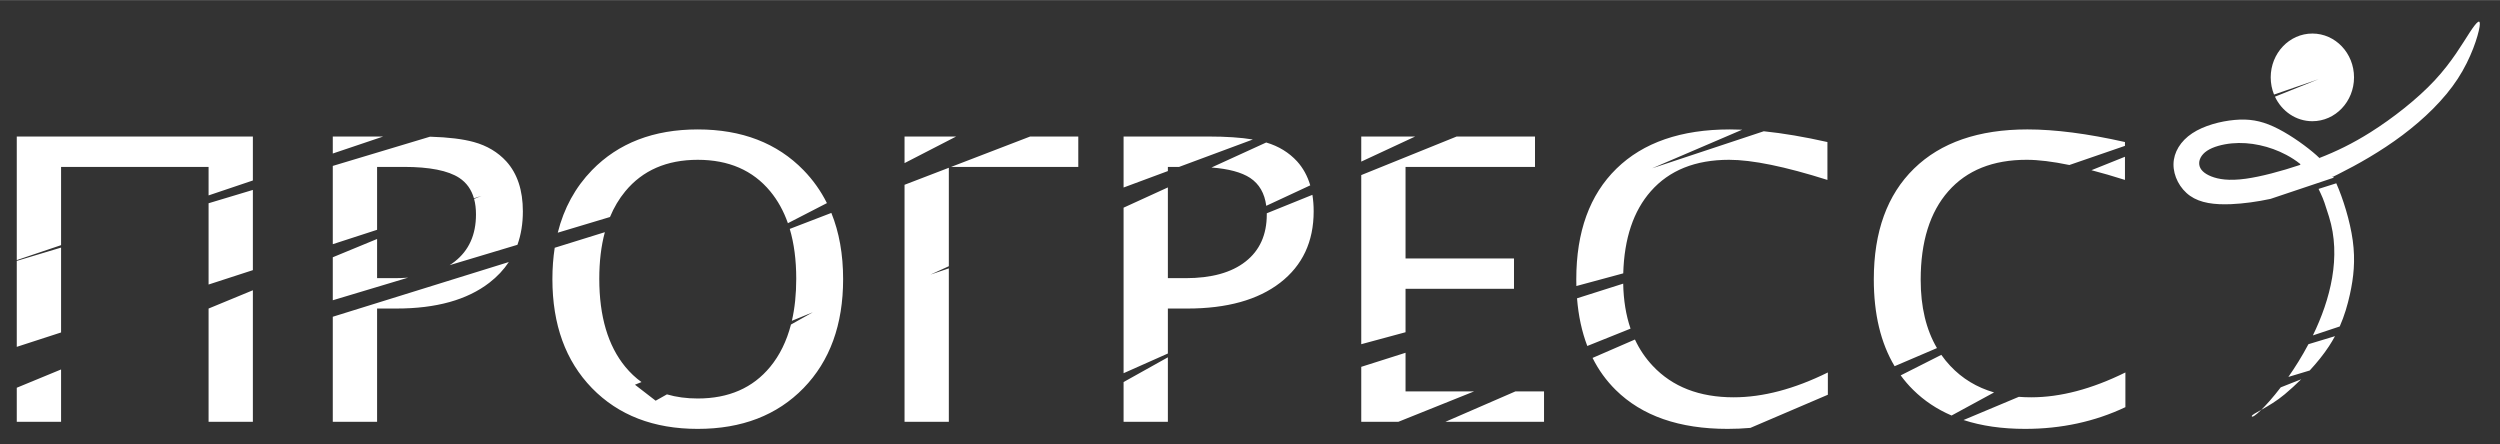
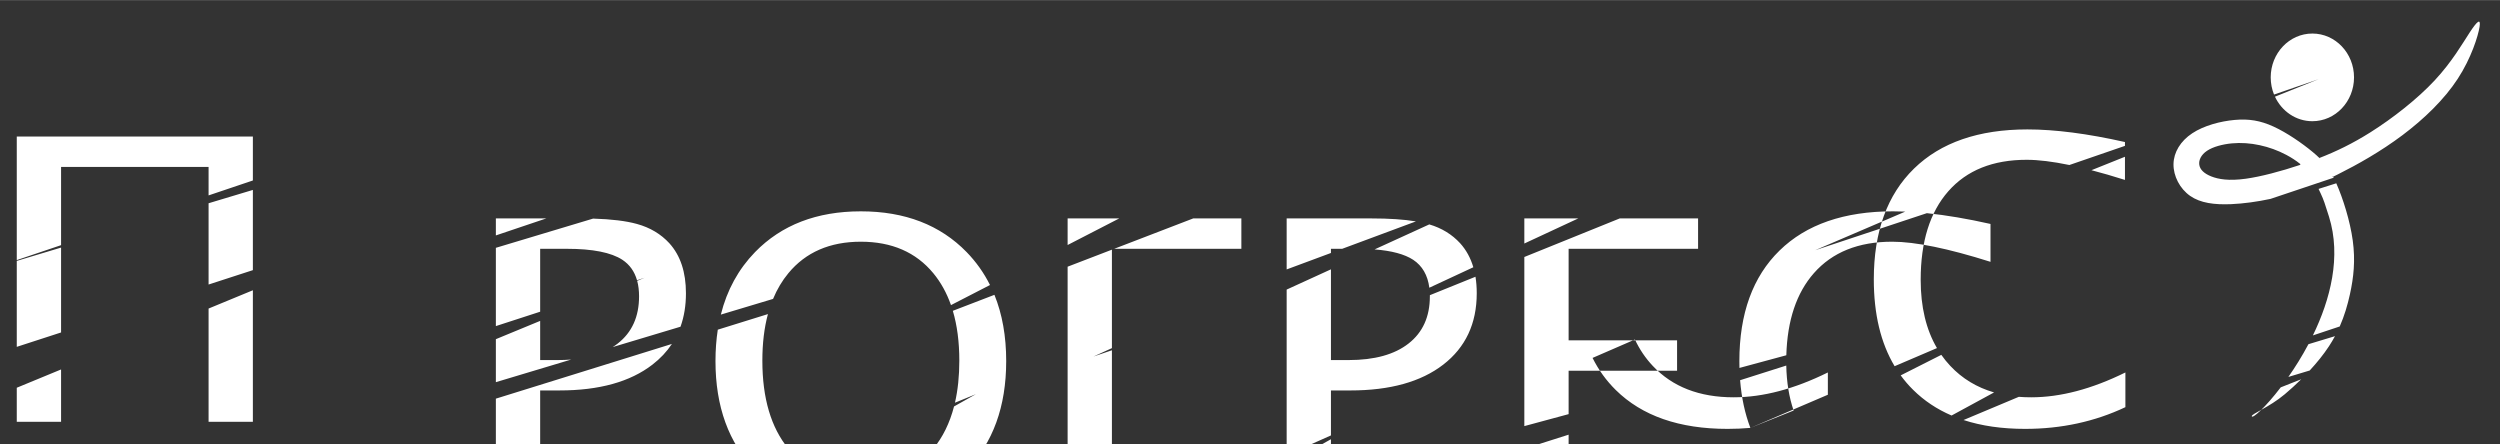
<svg xmlns="http://www.w3.org/2000/svg" xml:space="preserve" width="1795px" height="319px" version="1.1" shape-rendering="geometricPrecision" text-rendering="geometricPrecision" image-rendering="optimizeQuality" fill-rule="evenodd" clip-rule="evenodd" viewBox="0 0 1795 318.85">
  <rect x="0" y="0" width="1795" height="318.85" fill="#333333" stroke="none" />
  <g id="Слой_x0020_1">
-     <path fill="white" d="M12.04 302.76l0 -24.44 31.81 -13.13 0 37.57 -31.81 0zm0 -53.8l0 -61.71 31.81 -9.56 0 60.94 -31.81 10.33zm0 -62.28l0 -88.74 169.52 0 0 31.57 -31.8 10.72 0 -20.47 -105.91 0 0 56.19 -31.81 10.73zm169.52 -50.38l0 57.59 -31.8 10.33 0 -58.36 31.8 -9.56zm0 72.03l0 94.43 -31.8 0 0 -81.3 31.8 -13.13zm1478.72 -184.32c16.52,0 29.91,14.09 29.91,31.47 0,17.38 -13.39,31.47 -29.91,31.47 -11.79,0 -21.99,-7.18 -26.86,-17.61l31.32 -12.55 -31.99 11.02c-1.53,-3.79 -2.38,-7.96 -2.38,-12.33 0,-17.38 13.39,-31.47 29.91,-31.47zm120.04 -4.79c-1.04,6.61 -5.96,22.4 -15.67,37.29 -9.72,14.9 -24.22,28.88 -39.76,40.53 -15.54,11.66 -32.11,20.98 -46.09,27.97 -1.39,0.7 -2.74,1.36 -4.08,2.01l0.25 -0.64c0.2,0.37 0.39,0.75 0.58,1.14l-45.3 15.2c-9.61,2.07 -19.45,3.41 -28.24,3.79 -12.05,0.52 -22.15,-0.78 -29.53,-5.96 -7.38,-5.18 -12.04,-14.24 -11.91,-22.79 0.13,-8.54 5.05,-16.57 13.47,-22.14 8.41,-5.57 20.33,-8.67 30.43,-9.58 10.1,-0.91 18.38,0.39 27.97,4.79 9.58,4.4 20.46,11.91 28.1,18.26 1.82,1.51 3.46,2.96 4.96,4.43l-0.4 -0.07c12.3,-4.77 24.04,-10.43 37,-18.61 15.8,-9.97 33.41,-23.69 45.97,-37.16 12.56,-13.47 20.07,-26.67 25.25,-34.57 5.18,-7.9 8.03,-10.49 7,-3.89zm-102.87 112.31c4.77,10.75 9.9,26.97 11.83,41.14 1.95,14.24 0.65,26.41 -2.07,38.71 -1.68,7.61 -3.91,15.27 -7.29,22.95l-19.27 6.42c12.5,-25.72 20.56,-56.57 11.55,-85.3 -2.76,-8.79 -3.78,-12.04 -5.9,-16.52 -0.49,-1.05 -1.02,-2.19 -1.58,-3.37l12.73 -4.03zm-0.93 109.76c-1.31,2.42 -2.74,4.84 -4.33,7.26 -3.87,5.9 -8.65,11.8 -13.82,17.39l-15.34 4.63c4.86,-6.94 9.85,-14.87 14.42,-23.51l19.07 -5.77zm-24.25 30.95c-3.9,3.85 -7.9,7.47 -11.8,10.75 -11.4,9.59 -24.03,14.07 -23.7,15.8 0.39,2.05 9.68,-6.21 20.79,-20.74l14.71 -5.81zm-0.66 -154.53c-3.04,-2.48 -6.44,-4.67 -9.98,-6.55 -6.09,-3.24 -12.56,-5.57 -19.16,-6.99 -6.61,-1.43 -13.34,-1.94 -20.07,-1.3 -6.74,0.65 -13.47,2.46 -17.74,5.31 -4.28,2.85 -6.09,6.73 -5.57,10.1 0.51,3.37 3.36,6.22 8.54,8.29 5.18,2.07 12.69,3.37 24.87,1.68 10.78,-1.49 25.21,-5.32 39.08,-9.95l0.03 -0.59zm-125.58 174.56c-21.98,10.39 -46.01,15.59 -72,15.59 -16.54,0 -31.28,-2.12 -44.22,-6.36l39.69 -16.65c2.89,0.23 5.86,0.34 8.9,0.34 21,0 43.54,-5.95 67.63,-17.84l0 24.92zm-124.8 6c-10.53,-4.52 -19.71,-10.64 -27.53,-18.37 -3.3,-3.24 -6.3,-6.73 -9.01,-10.45l29.17 -14.74c1.95,2.79 4.1,5.43 6.44,7.92 8.57,9.12 19.05,15.47 31.44,19.06l-30.51 16.58zm-40.9 -35.41c-9.97,-16.65 -14.94,-37.43 -14.94,-62.37 0,-34.23 9.62,-60.72 28.87,-79.51 19.2,-18.74 46.37,-28.13 81.42,-28.13 19.86,0 43.22,3.02 70.04,9.06l0 2.75 -39.9 13.74c-12.04,-2.49 -22.28,-3.74 -30.71,-3.74 -24.19,0 -42.92,7.5 -56.2,22.57 -13.22,15.01 -19.86,36.21 -19.86,63.59 0,19.43 3.9,35.76 11.69,49.03l-30.41 13.01zm165.39 -150.38l0 16.63c-8.58,-2.71 -16.6,-5.04 -24.07,-6.98l24.07 -9.65zm-268.95 194.67c-5.36,0.47 -10.82,0.71 -16.36,0.71 -34.69,0 -61.45,-9.31 -80.34,-27.96 -6.75,-6.66 -12.29,-14.33 -16.62,-22.99l30.43 -13.21c3.3,7.07 7.57,13.38 12.8,18.93 14.15,15.06 33.5,22.56 58.1,22.56 21,0 43.54,-5.95 67.62,-17.84l0 16 -55.63 23.8zm-117.09 -58.81c-3.91,-10.2 -6.37,-21.61 -7.38,-34.23l33.15 -10.53c0.24,11.98 2,22.74 5.28,32.3l-31.05 12.46zm-7.85 -43.05c-0.04,-1.58 -0.06,-3.18 -0.06,-4.8 0,-34.23 9.62,-60.72 28.87,-79.51 19.19,-18.74 46.37,-28.13 81.41,-28.13 2.88,0 5.84,0.06 8.86,0.19l-64.68 27.72 80.16 -26.59c13.91,1.43 29.15,4.01 45.7,7.74l0 27.2c-30.51,-9.64 -54.03,-14.45 -70.6,-14.45 -24.19,0 -42.92,7.5 -56.2,22.57 -12.47,14.15 -19.08,33.81 -19.8,58.96l-33.66 9.1zm-154.45 97.47l0 -39.45 31.8 -10.1 0 27.73 49.24 0 -54.37 21.82 -26.67 0zm0 -55.7l0 -121.43 68.5 -27.69 56.25 0 0 21.82 -92.95 0 0 65.72 77.87 0 0 21.81 -77.87 0 0 31.17 -31.8 8.6zm0 -131.1l0 -18.02 38.72 0 -38.72 18.02zm110.7 164.98l20.53 0 0 21.82 -70.77 0 50.24 -21.82zm-281.35 21.82l0 -28.53 31.8 -17.75 0 46.28 -31.8 0zm0 -34.88l0 -118.85 31.8 -14.54 0 65.15 12.66 0c18.63,0 32.99,-3.96 43.13,-11.94 10.14,-7.94 15.23,-19.22 15.23,-33.81 0,-0.28 0,-0.56 0,-0.84l32.75 -13.24c0.6,3.71 0.91,7.66 0.91,11.86 0,21.77 -8.03,38.86 -24.03,51.23 -16.01,12.37 -38.24,18.55 -66.7,18.55l-13.95 0 0 32.29 -31.8 14.14zm0 -133.32l0 -36.62 60.78 0c12.83,0 23.5,0.72 32.03,2.14l-52.96 19.68 -8.05 0 0 2.99 -31.8 11.81zm102.4 -32.33c8.97,2.65 16.36,7.21 22.19,13.56 4.33,4.79 7.47,10.53 9.44,17.21l-31.59 14.7c-1.17,-9.04 -5.05,-15.71 -11.61,-20.06 -6.16,-4.02 -15.4,-6.51 -27.72,-7.45l39.29 -17.96zm-259.67 200.53l0 -170.16 31.8 -12.22 0 70.69 -13.22 6.03 13.22 -4.5 0 110.16 -31.8 0zm0 -185.73l0 -19.09 37.05 0 -37.05 19.09zm90.18 -19.09l34.57 0 0 21.82 -91.32 0 56.75 -21.82zm-238.65 209.92c-31.65,0 -56.97,-9.78 -75.96,-29.28 -18.94,-19.5 -28.41,-45.56 -28.41,-78.23 0,-7.9 0.56,-15.41 1.66,-22.53l36 -11.19c-2.67,9.88 -4,21.03 -4,33.44 0,27 6.23,48.06 18.68,63.22 3.49,4.24 7.36,7.89 11.62,10.95l-4.68 1.91 14.86 11.48 8.09 -4.55c6.74,1.97 14.12,2.96 22.14,2.96 22.23,0 39.57,-7.6 52.03,-22.75 6.84,-8.33 11.8,-18.44 14.89,-30.34l15.68 -8.82 -15.02 6.12c2.09,-9.07 3.13,-19.13 3.13,-30.18 0,-13.4 -1.55,-25.33 -4.66,-35.79l29.87 -11.48c5.63,13.89 8.45,29.74 8.45,47.55 0,32.67 -9.47,58.73 -28.41,78.23 -18.99,19.5 -44.31,29.28 -75.96,29.28zm-100.52 -140.87c4.4,-17.59 12.59,-32.54 24.56,-44.87 18.99,-19.5 44.31,-29.27 75.96,-29.27 31.65,0 56.97,9.77 75.96,29.27 6.82,7.02 12.41,14.9 16.78,23.63l-28.02 14.43c-3.06,-8.74 -7.29,-16.37 -12.69,-22.91 -12.46,-15.06 -29.8,-22.61 -52.03,-22.61 -22.23,0 -39.57,7.55 -52.03,22.61 -4.46,5.4 -8.13,11.55 -10.99,18.46l-37.5 11.26zm-161.53 135.77l0 -75.41 126.4 -39.29c-3.66,5.53 -8.31,10.48 -13.95,14.84 -16.01,12.37 -38.24,18.55 -66.7,18.55l-13.94 0 0 81.31 -31.81 0zm0 -87.25l0 -30.87 31.81 -13.13 0 28.13 12.66 0c3.35,0 6.56,-0.13 9.64,-0.38l-54.11 16.25zm0 -40.26l0 -56.2 69.81 -20.98c13.17,0.39 23.66,1.67 31.47,3.84 9.47,2.6 17.24,7.27 23.31,13.88 7.93,8.78 11.89,20.73 11.89,35.88 0,8.77 -1.3,16.77 -3.9,24.02l-48.68 14.62c1.29,-0.82 2.52,-1.69 3.69,-2.61 10.14,-7.94 15.23,-19.22 15.23,-33.81 0,-4.1 -0.45,-7.82 -1.35,-11.14l5.32 -2.19 -5.44 1.76c-1.83,-6.35 -5.33,-11.24 -10.52,-14.68 -8.02,-5.24 -21.3,-7.88 -39.78,-7.88l-19.24 0 0 45.16 -31.81 10.33zm0 -65.1l0 -12.21 36.21 0 -36.21 12.21z" />
+     <path fill="white" d="M12.04 302.76l0 -24.44 31.81 -13.13 0 37.57 -31.81 0zm0 -53.8l0 -61.71 31.81 -9.56 0 60.94 -31.81 10.33zm0 -62.28l0 -88.74 169.52 0 0 31.57 -31.8 10.72 0 -20.47 -105.91 0 0 56.19 -31.81 10.73zm169.52 -50.38l0 57.59 -31.8 10.33 0 -58.36 31.8 -9.56zm0 72.03l0 94.43 -31.8 0 0 -81.3 31.8 -13.13zm1478.72 -184.32c16.52,0 29.91,14.09 29.91,31.47 0,17.38 -13.39,31.47 -29.91,31.47 -11.79,0 -21.99,-7.18 -26.86,-17.61l31.32 -12.55 -31.99 11.02c-1.53,-3.79 -2.38,-7.96 -2.38,-12.33 0,-17.38 13.39,-31.47 29.91,-31.47zm120.04 -4.79c-1.04,6.61 -5.96,22.4 -15.67,37.29 -9.72,14.9 -24.22,28.88 -39.76,40.53 -15.54,11.66 -32.11,20.98 -46.09,27.97 -1.39,0.7 -2.74,1.36 -4.08,2.01l0.25 -0.64c0.2,0.37 0.39,0.75 0.58,1.14l-45.3 15.2c-9.61,2.07 -19.45,3.41 -28.24,3.79 -12.05,0.52 -22.15,-0.78 -29.53,-5.96 -7.38,-5.18 -12.04,-14.24 -11.91,-22.79 0.13,-8.54 5.05,-16.57 13.47,-22.14 8.41,-5.57 20.33,-8.67 30.43,-9.58 10.1,-0.91 18.38,0.39 27.97,4.79 9.58,4.4 20.46,11.91 28.1,18.26 1.82,1.51 3.46,2.96 4.96,4.43l-0.4 -0.07c12.3,-4.77 24.04,-10.43 37,-18.61 15.8,-9.97 33.41,-23.69 45.97,-37.16 12.56,-13.47 20.07,-26.67 25.25,-34.57 5.18,-7.9 8.03,-10.49 7,-3.89zm-102.87 112.31c4.77,10.75 9.9,26.97 11.83,41.14 1.95,14.24 0.65,26.41 -2.07,38.71 -1.68,7.61 -3.91,15.27 -7.29,22.95l-19.27 6.42c12.5,-25.72 20.56,-56.57 11.55,-85.3 -2.76,-8.79 -3.78,-12.04 -5.9,-16.52 -0.49,-1.05 -1.02,-2.19 -1.58,-3.37l12.73 -4.03zm-0.93 109.76c-1.31,2.42 -2.74,4.84 -4.33,7.26 -3.87,5.9 -8.65,11.8 -13.82,17.39l-15.34 4.63c4.86,-6.94 9.85,-14.87 14.42,-23.51l19.07 -5.77zm-24.25 30.95c-3.9,3.85 -7.9,7.47 -11.8,10.75 -11.4,9.59 -24.03,14.07 -23.7,15.8 0.39,2.05 9.68,-6.21 20.79,-20.74l14.71 -5.81zm-0.66 -154.53c-3.04,-2.48 -6.44,-4.67 -9.98,-6.55 -6.09,-3.24 -12.56,-5.57 -19.16,-6.99 -6.61,-1.43 -13.34,-1.94 -20.07,-1.3 -6.74,0.65 -13.47,2.46 -17.74,5.31 -4.28,2.85 -6.09,6.73 -5.57,10.1 0.51,3.37 3.36,6.22 8.54,8.29 5.18,2.07 12.69,3.37 24.87,1.68 10.78,-1.49 25.21,-5.32 39.08,-9.95l0.03 -0.59zm-125.58 174.56c-21.98,10.39 -46.01,15.59 -72,15.59 -16.54,0 -31.28,-2.12 -44.22,-6.36l39.69 -16.65c2.89,0.23 5.86,0.34 8.9,0.34 21,0 43.54,-5.95 67.63,-17.84l0 24.92zm-124.8 6c-10.53,-4.52 -19.71,-10.64 -27.53,-18.37 -3.3,-3.24 -6.3,-6.73 -9.01,-10.45l29.17 -14.74c1.95,2.79 4.1,5.43 6.44,7.92 8.57,9.12 19.05,15.47 31.44,19.06l-30.51 16.58zm-40.9 -35.41c-9.97,-16.65 -14.94,-37.43 -14.94,-62.37 0,-34.23 9.62,-60.72 28.87,-79.51 19.2,-18.74 46.37,-28.13 81.42,-28.13 19.86,0 43.22,3.02 70.04,9.06l0 2.75 -39.9 13.74c-12.04,-2.49 -22.28,-3.74 -30.71,-3.74 -24.19,0 -42.92,7.5 -56.2,22.57 -13.22,15.01 -19.86,36.21 -19.86,63.59 0,19.43 3.9,35.76 11.69,49.03l-30.41 13.01zm165.39 -150.38l0 16.63c-8.58,-2.71 -16.6,-5.04 -24.07,-6.98l24.07 -9.65zm-268.95 194.67c-5.36,0.47 -10.82,0.71 -16.36,0.71 -34.69,0 -61.45,-9.31 -80.34,-27.96 -6.75,-6.66 -12.29,-14.33 -16.62,-22.99l30.43 -13.21c3.3,7.07 7.57,13.38 12.8,18.93 14.15,15.06 33.5,22.56 58.1,22.56 21,0 43.54,-5.95 67.62,-17.84l0 16 -55.63 23.8zc-3.91,-10.2 -6.37,-21.61 -7.38,-34.23l33.15 -10.53c0.24,11.98 2,22.74 5.28,32.3l-31.05 12.46zm-7.85 -43.05c-0.04,-1.58 -0.06,-3.18 -0.06,-4.8 0,-34.23 9.62,-60.72 28.87,-79.51 19.19,-18.74 46.37,-28.13 81.41,-28.13 2.88,0 5.84,0.06 8.86,0.19l-64.68 27.72 80.16 -26.59c13.91,1.43 29.15,4.01 45.7,7.74l0 27.2c-30.51,-9.64 -54.03,-14.45 -70.6,-14.45 -24.19,0 -42.92,7.5 -56.2,22.57 -12.47,14.15 -19.08,33.81 -19.8,58.96l-33.66 9.1zm-154.45 97.47l0 -39.45 31.8 -10.1 0 27.73 49.24 0 -54.37 21.82 -26.67 0zm0 -55.7l0 -121.43 68.5 -27.69 56.25 0 0 21.82 -92.95 0 0 65.72 77.87 0 0 21.81 -77.87 0 0 31.17 -31.8 8.6zm0 -131.1l0 -18.02 38.72 0 -38.72 18.02zm110.7 164.98l20.53 0 0 21.82 -70.77 0 50.24 -21.82zm-281.35 21.82l0 -28.53 31.8 -17.75 0 46.28 -31.8 0zm0 -34.88l0 -118.85 31.8 -14.54 0 65.15 12.66 0c18.63,0 32.99,-3.96 43.13,-11.94 10.14,-7.94 15.23,-19.22 15.23,-33.81 0,-0.28 0,-0.56 0,-0.84l32.75 -13.24c0.6,3.71 0.91,7.66 0.91,11.86 0,21.77 -8.03,38.86 -24.03,51.23 -16.01,12.37 -38.24,18.55 -66.7,18.55l-13.95 0 0 32.29 -31.8 14.14zm0 -133.32l0 -36.62 60.78 0c12.83,0 23.5,0.72 32.03,2.14l-52.96 19.68 -8.05 0 0 2.99 -31.8 11.81zm102.4 -32.33c8.97,2.65 16.36,7.21 22.19,13.56 4.33,4.79 7.47,10.53 9.44,17.21l-31.59 14.7c-1.17,-9.04 -5.05,-15.71 -11.61,-20.06 -6.16,-4.02 -15.4,-6.51 -27.72,-7.45l39.29 -17.96zm-259.67 200.53l0 -170.16 31.8 -12.22 0 70.69 -13.22 6.03 13.22 -4.5 0 110.16 -31.8 0zm0 -185.73l0 -19.09 37.05 0 -37.05 19.09zm90.18 -19.09l34.57 0 0 21.82 -91.32 0 56.75 -21.82zm-238.65 209.92c-31.65,0 -56.97,-9.78 -75.96,-29.28 -18.94,-19.5 -28.41,-45.56 -28.41,-78.23 0,-7.9 0.56,-15.41 1.66,-22.53l36 -11.19c-2.67,9.88 -4,21.03 -4,33.44 0,27 6.23,48.06 18.68,63.22 3.49,4.24 7.36,7.89 11.62,10.95l-4.68 1.91 14.86 11.48 8.09 -4.55c6.74,1.97 14.12,2.96 22.14,2.96 22.23,0 39.57,-7.6 52.03,-22.75 6.84,-8.33 11.8,-18.44 14.89,-30.34l15.68 -8.82 -15.02 6.12c2.09,-9.07 3.13,-19.13 3.13,-30.18 0,-13.4 -1.55,-25.33 -4.66,-35.79l29.87 -11.48c5.63,13.89 8.45,29.74 8.45,47.55 0,32.67 -9.47,58.73 -28.41,78.23 -18.99,19.5 -44.31,29.28 -75.96,29.28zm-100.52 -140.87c4.4,-17.59 12.59,-32.54 24.56,-44.87 18.99,-19.5 44.31,-29.27 75.96,-29.27 31.65,0 56.97,9.77 75.96,29.27 6.82,7.02 12.41,14.9 16.78,23.63l-28.02 14.43c-3.06,-8.74 -7.29,-16.37 -12.69,-22.91 -12.46,-15.06 -29.8,-22.61 -52.03,-22.61 -22.23,0 -39.57,7.55 -52.03,22.61 -4.46,5.4 -8.13,11.55 -10.99,18.46l-37.5 11.26zm-161.53 135.77l0 -75.41 126.4 -39.29c-3.66,5.53 -8.31,10.48 -13.95,14.84 -16.01,12.37 -38.24,18.55 -66.7,18.55l-13.94 0 0 81.31 -31.81 0zm0 -87.25l0 -30.87 31.81 -13.13 0 28.13 12.66 0c3.35,0 6.56,-0.13 9.64,-0.38l-54.11 16.25zm0 -40.26l0 -56.2 69.81 -20.98c13.17,0.39 23.66,1.67 31.47,3.84 9.47,2.6 17.24,7.27 23.31,13.88 7.93,8.78 11.89,20.73 11.89,35.88 0,8.77 -1.3,16.77 -3.9,24.02l-48.68 14.62c1.29,-0.82 2.52,-1.69 3.69,-2.61 10.14,-7.94 15.23,-19.22 15.23,-33.81 0,-4.1 -0.45,-7.82 -1.35,-11.14l5.32 -2.19 -5.44 1.76c-1.83,-6.35 -5.33,-11.24 -10.52,-14.68 -8.02,-5.24 -21.3,-7.88 -39.78,-7.88l-19.24 0 0 45.16 -31.81 10.33zm0 -65.1l0 -12.21 36.21 0 -36.21 12.21z" />
  </g>
</svg>